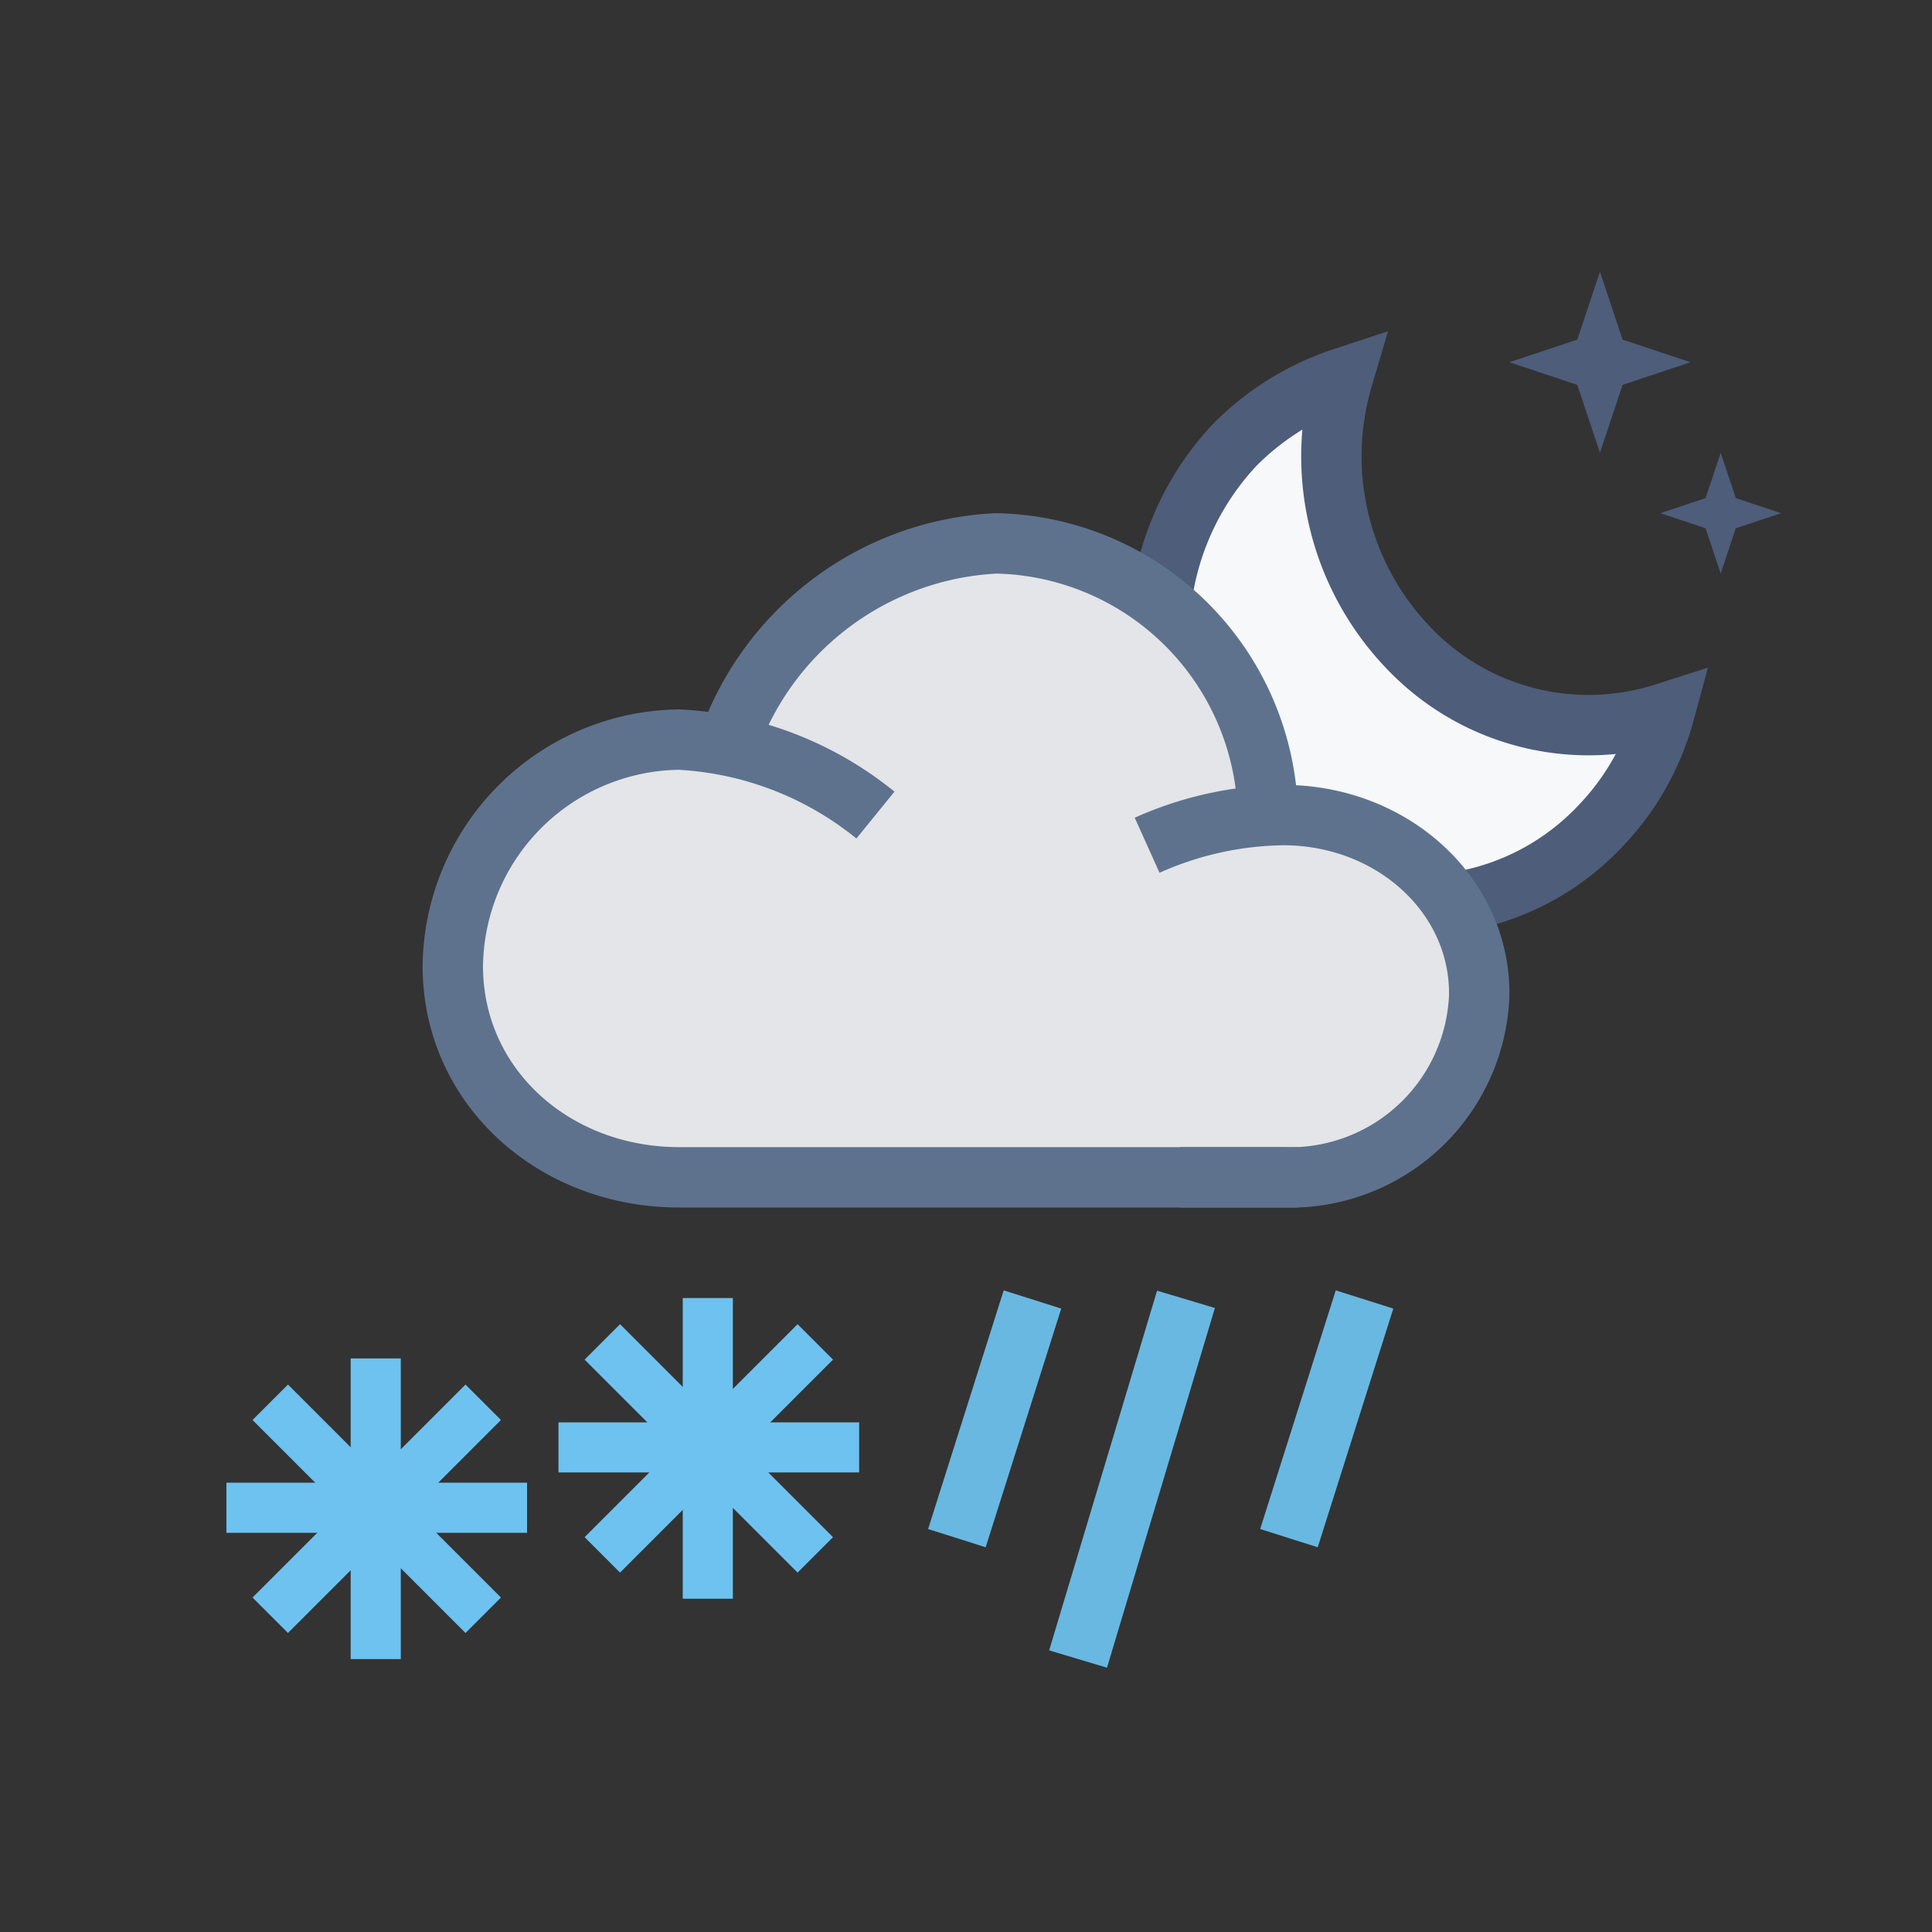
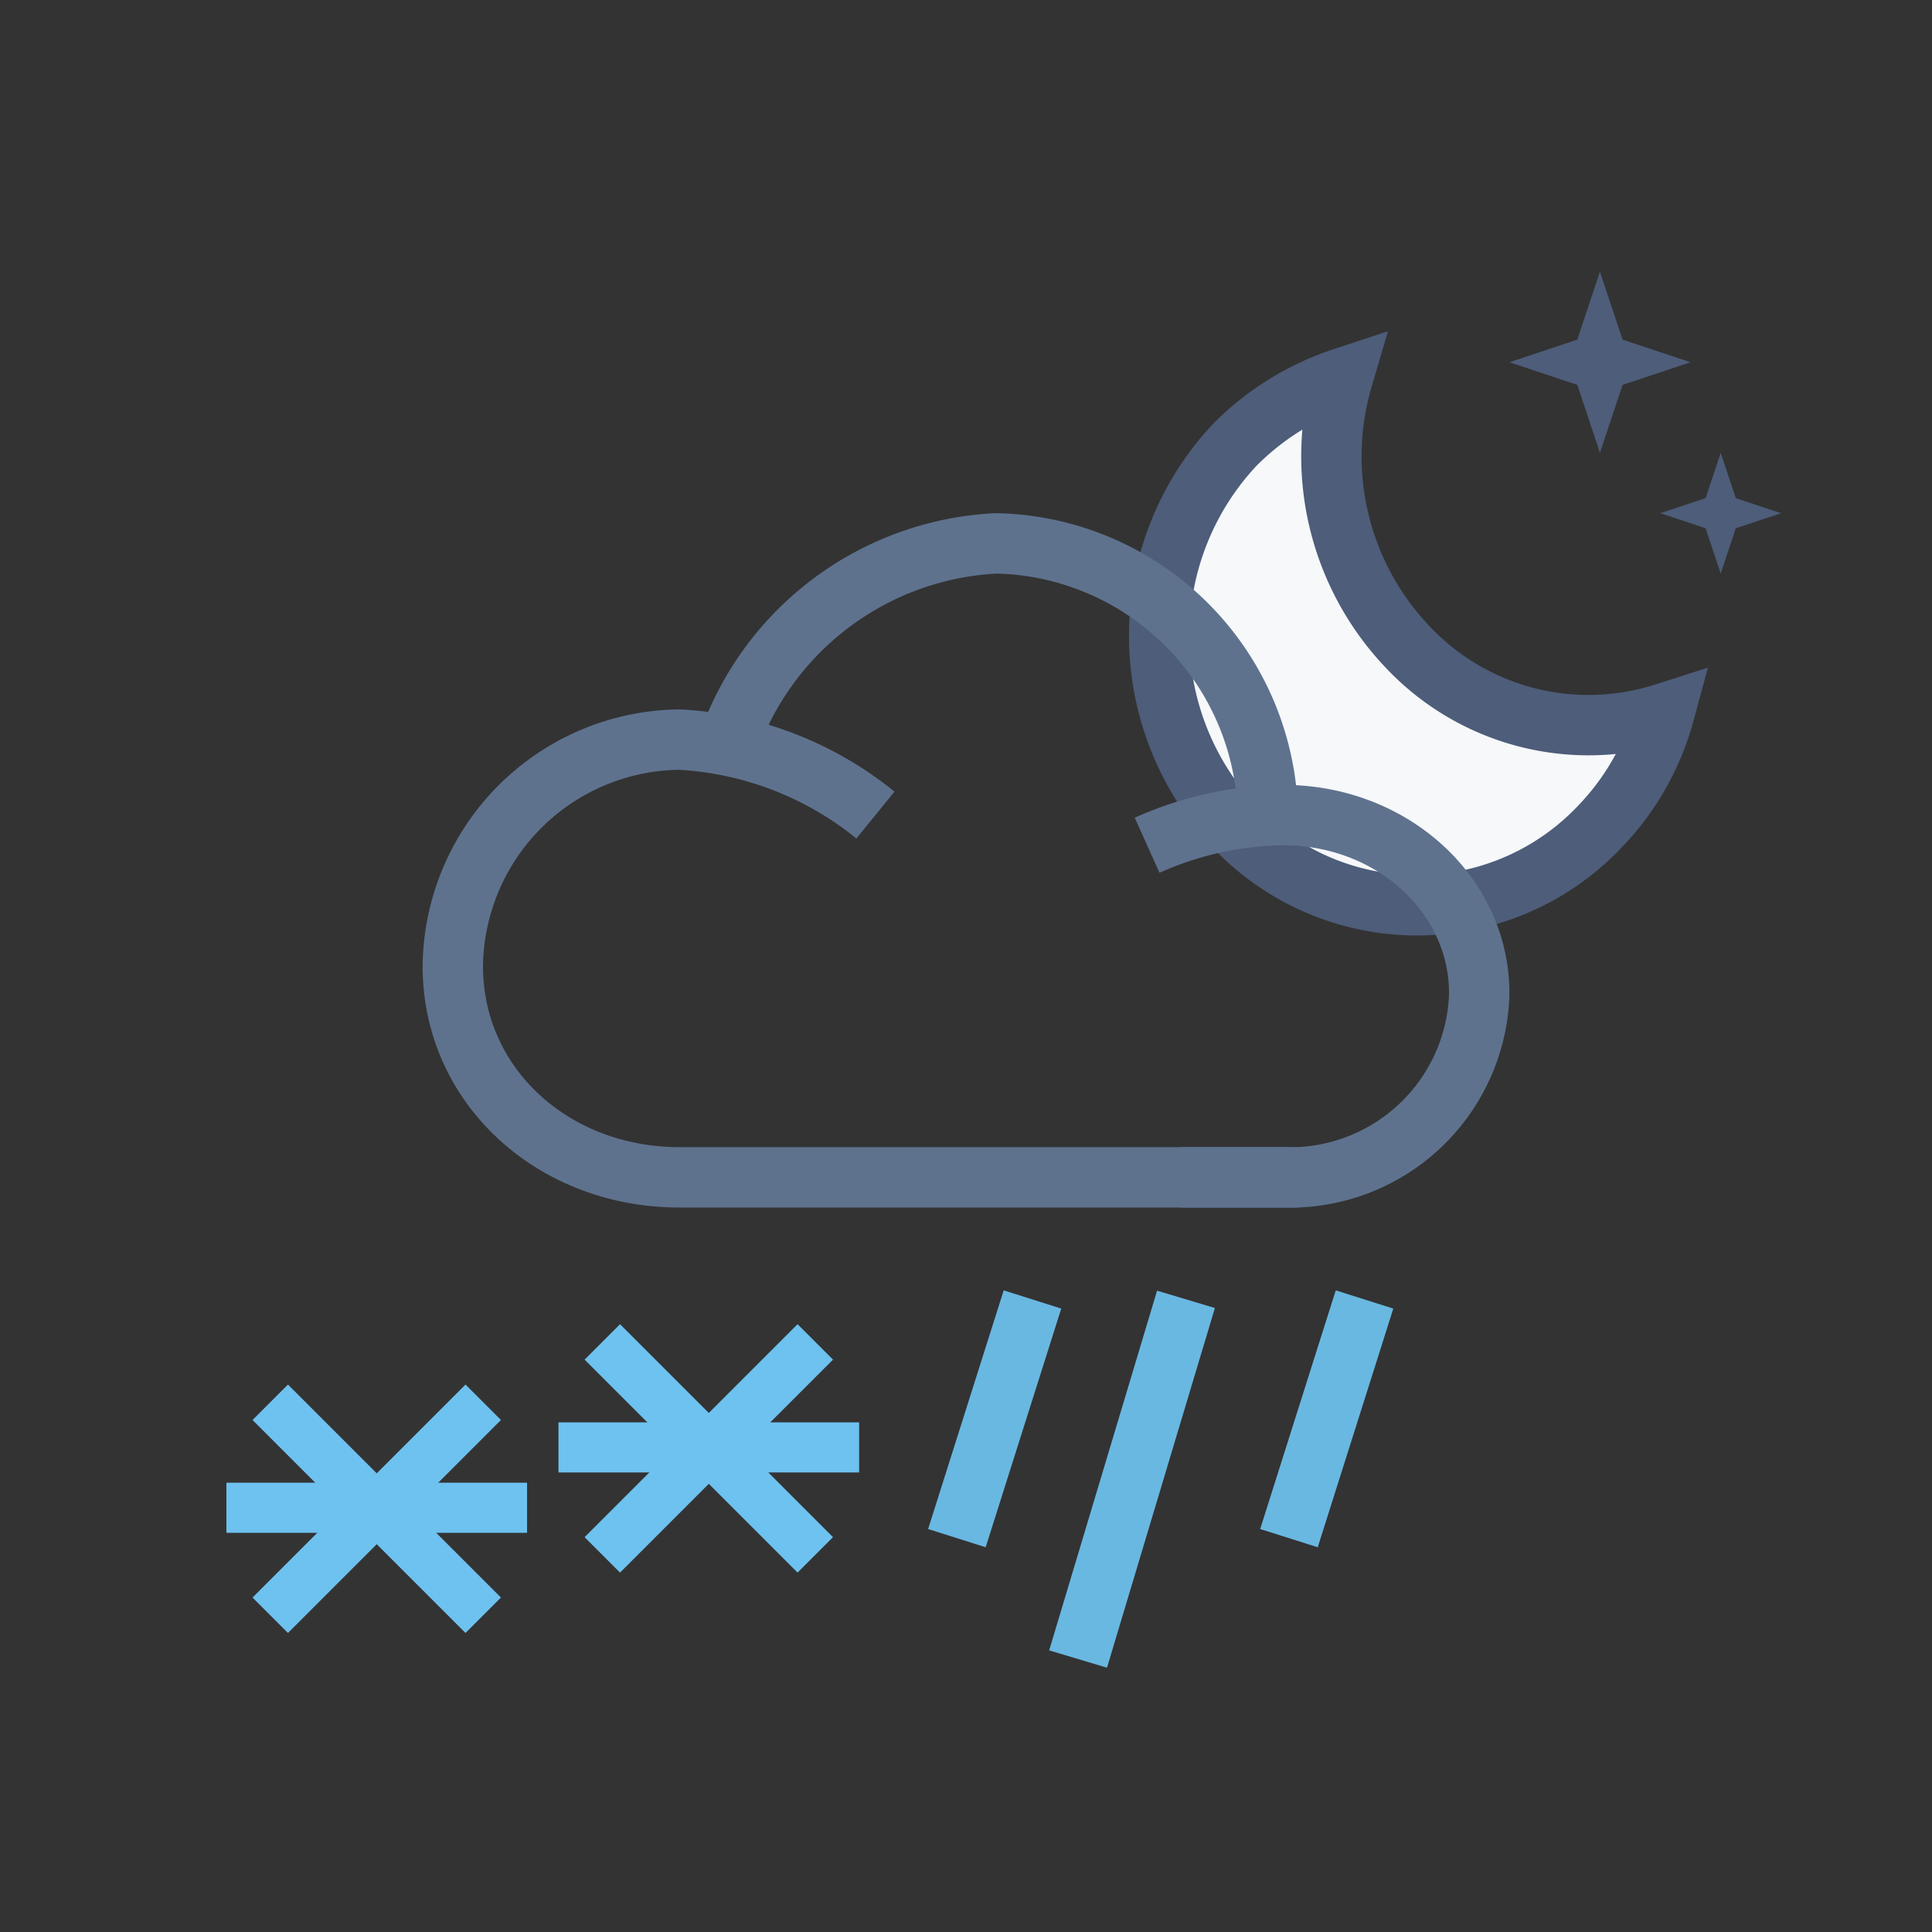
<svg xmlns="http://www.w3.org/2000/svg" xmlns:xlink="http://www.w3.org/1999/xlink" viewBox="0 0 64 64">
  <rect x="0" y="0" width="64" height="64" fill="#333333" stroke="none" />
  <defs>
    <style>.cls-1{fill:#f6f8fa;stroke:#4d5d7a;stroke-linecap:round;}.cls-1,.cls-2,.cls-3,.cls-5,.cls-6{stroke-miterlimit:10;stroke-width:2px;}.cls-2{fill:#89dbf3;}.cls-2,.cls-3{stroke:#6ec2f0;}.cls-3,.cls-5,.cls-6,.cls-8{fill:none;}.cls-4{fill:#e3e5e8;fill-rule:evenodd;}.cls-5{stroke:#5e728e;}.cls-6{stroke:#69b8e2;stroke-linecap:square;}.cls-7{fill:#4d5d7a;}</style>
    <symbol id="rain_3_drops" data-name="rain 3 drops" viewBox="0 0 15.41 12.5">
      <line class="cls-6" x1="8.26" y1="1.26" x2="5.26" y2="11.26" />
      <line class="cls-6" x1="3.16" y1="1.26" x2="1.26" y2="7.26" />
      <line class="cls-6" x1="14.16" y1="1.26" x2="12.26" y2="7.26" />
    </symbol>
    <symbol id="SNOW" data-name="SNOW" viewBox="0 0 12 12">
-       <line class="cls-2" x1="5.96" x2="5.96" y2="12" />
      <line class="cls-2" x1="12" y1="5.96" y2="5.96" />
      <line class="cls-2" x1="1.75" y1="1.75" x2="10.25" y2="10.25" />
      <line class="cls-3" x1="10.25" y1="1.75" x2="1.75" y2="10.25" />
    </symbol>
    <symbol id="stars_medium" data-name="stars medium" viewBox="0 0 9 10">
      <polygon class="cls-7" points="5 8 6.5 8.5 7 10 7.5 8.5 9 8 7.5 7.5 7 6 6.5 7.5 5 8" />
      <polygon class="cls-7" points="0 3 2.25 3.75 3 6 3.75 3.75 6 3 3.75 2.25 3 0 2.25 2.25 0 3" />
    </symbol>
    <symbol id="MOOM_SMALL_WHITE_2" data-name="MOOM SMALL WHITE 2" viewBox="0 0 19.19 20.01">
      <path class="cls-1" d="M9.21,10.43A9.16,9.16,0,0,1,7.08,1.54,9,9,0,0,0,3.49,3.77a9.25,9.25,0,0,0,0,12.63,8.33,8.33,0,0,0,12.11,0,8.69,8.69,0,0,0,2.13-3.75A8.23,8.23,0,0,1,9.21,10.43Z" />
    </symbol>
    <symbol id="cloud_night" data-name="cloud night" viewBox="0 0 36 23">
-       <path class="cls-4" d="M28,10h.4c3.66,0,6.66,2.7,6.6,6a6.31,6.31,0,0,1-6.08,6L29,22H8.54A7.43,7.43,0,0,1,1,14.77,7.43,7.43,0,0,1,8.54,7.5a7.4,7.4,0,0,1,1.57.16A9.91,9.91,0,0,1,19,1a9.19,9.19,0,0,1,9,9Z" />
      <path class="cls-5" d="M25.09,22H28.5A6.27,6.27,0,0,0,35,16c.06-3.3-2.84-6-6.5-6A11.35,11.35,0,0,0,24,11" />
      <path class="cls-5" d="M15,10A11.24,11.24,0,0,0,8.5,7.5,7.59,7.59,0,0,0,1,15c0,4,3.35,7,7.5,7H29" />
      <path class="cls-5" d="M10,8a9.93,9.93,0,0,1,9-7,9.19,9.19,0,0,1,9,9" />
    </symbol>
  </defs>
  <title>E004N_LB</title>
  <g id="Layer_94" data-name="Layer 94">
    <use width="15.41" height="12.5" transform="translate(30.74 42.74)" xlink:href="#rain_3_drops" />
    <use width="12" height="12" transform="translate(7.5 45) scale(0.83)" xlink:href="#SNOW" />
    <use width="12" height="12" transform="translate(18.5 43) scale(0.83)" xlink:href="#SNOW" />
    <rect class="cls-8" width="64" height="64" />
    <rect class="cls-8" width="64" height="64" />
    <use width="9" height="10" transform="translate(50 9)" xlink:href="#stars_medium" />
    <use id="MOOM_SMALL_WHITE_2-3" data-name="MOOM SMALL WHITE 2" width="19.19" height="20.01" transform="translate(37.4 10.98)" xlink:href="#MOOM_SMALL_WHITE_2" />
    <use id="cloud_night-3" data-name="cloud night" width="36" height="23" transform="translate(14 17)" xlink:href="#cloud_night" />
  </g>
</svg>